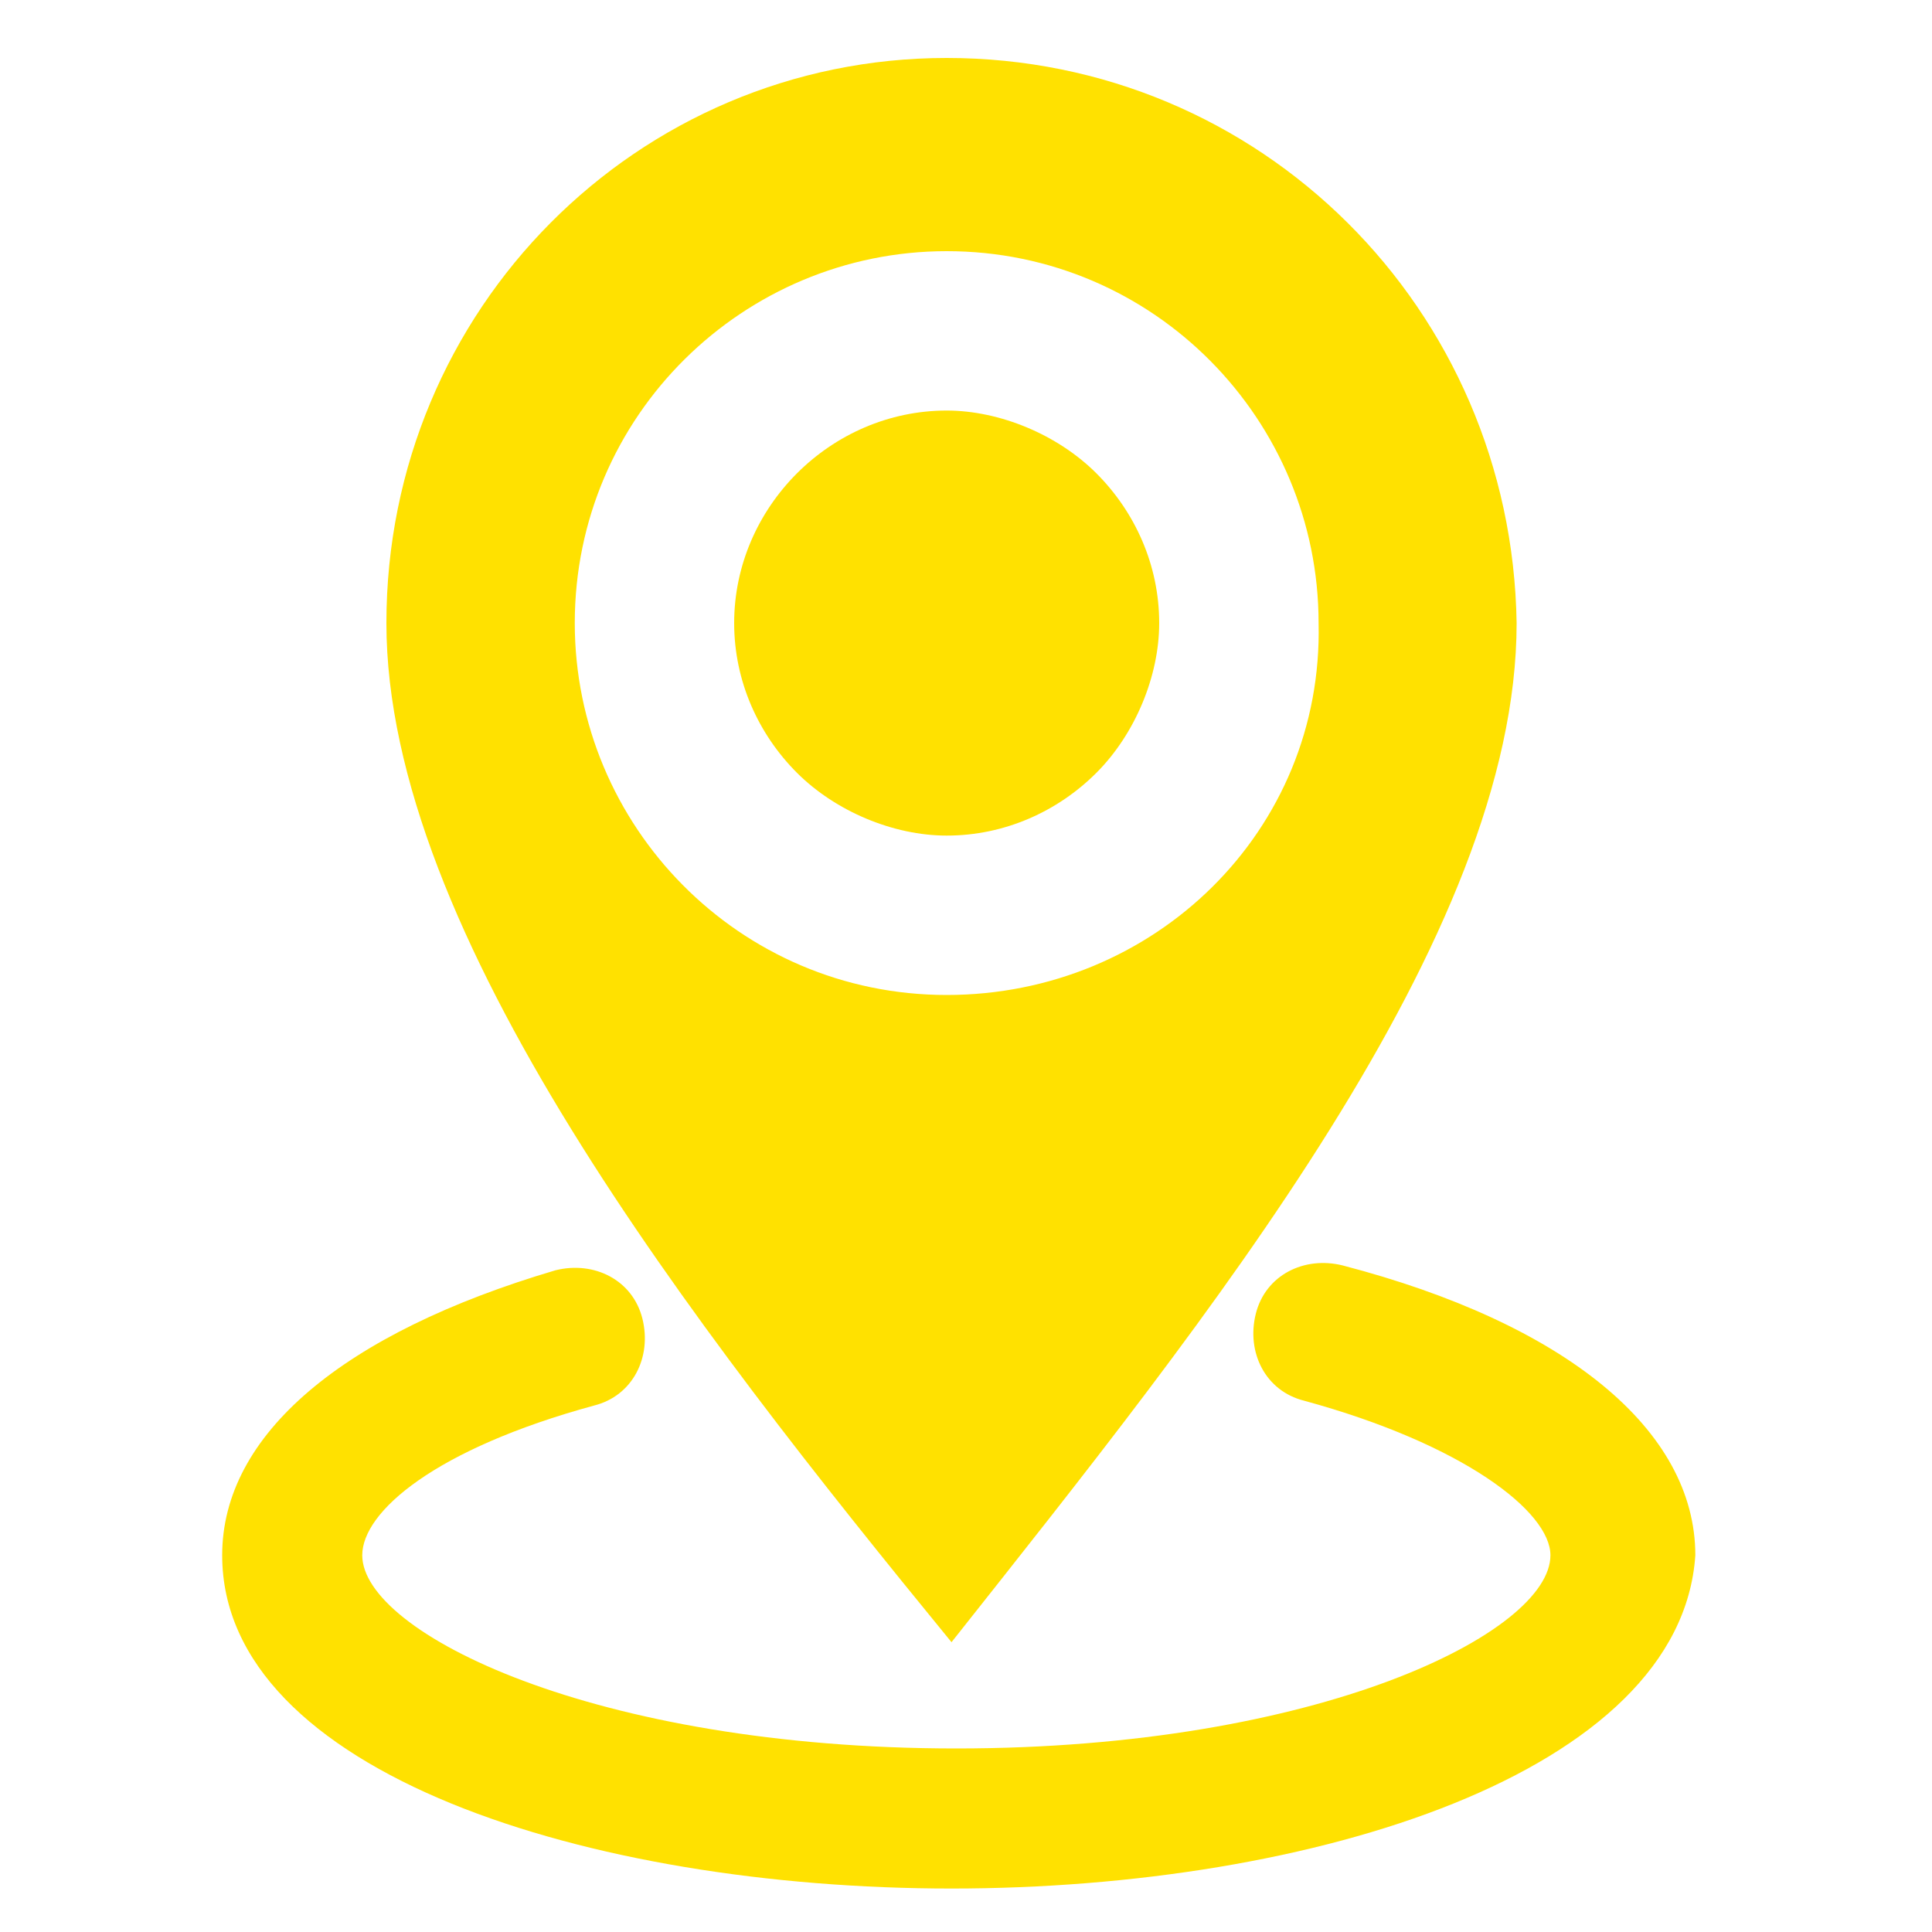
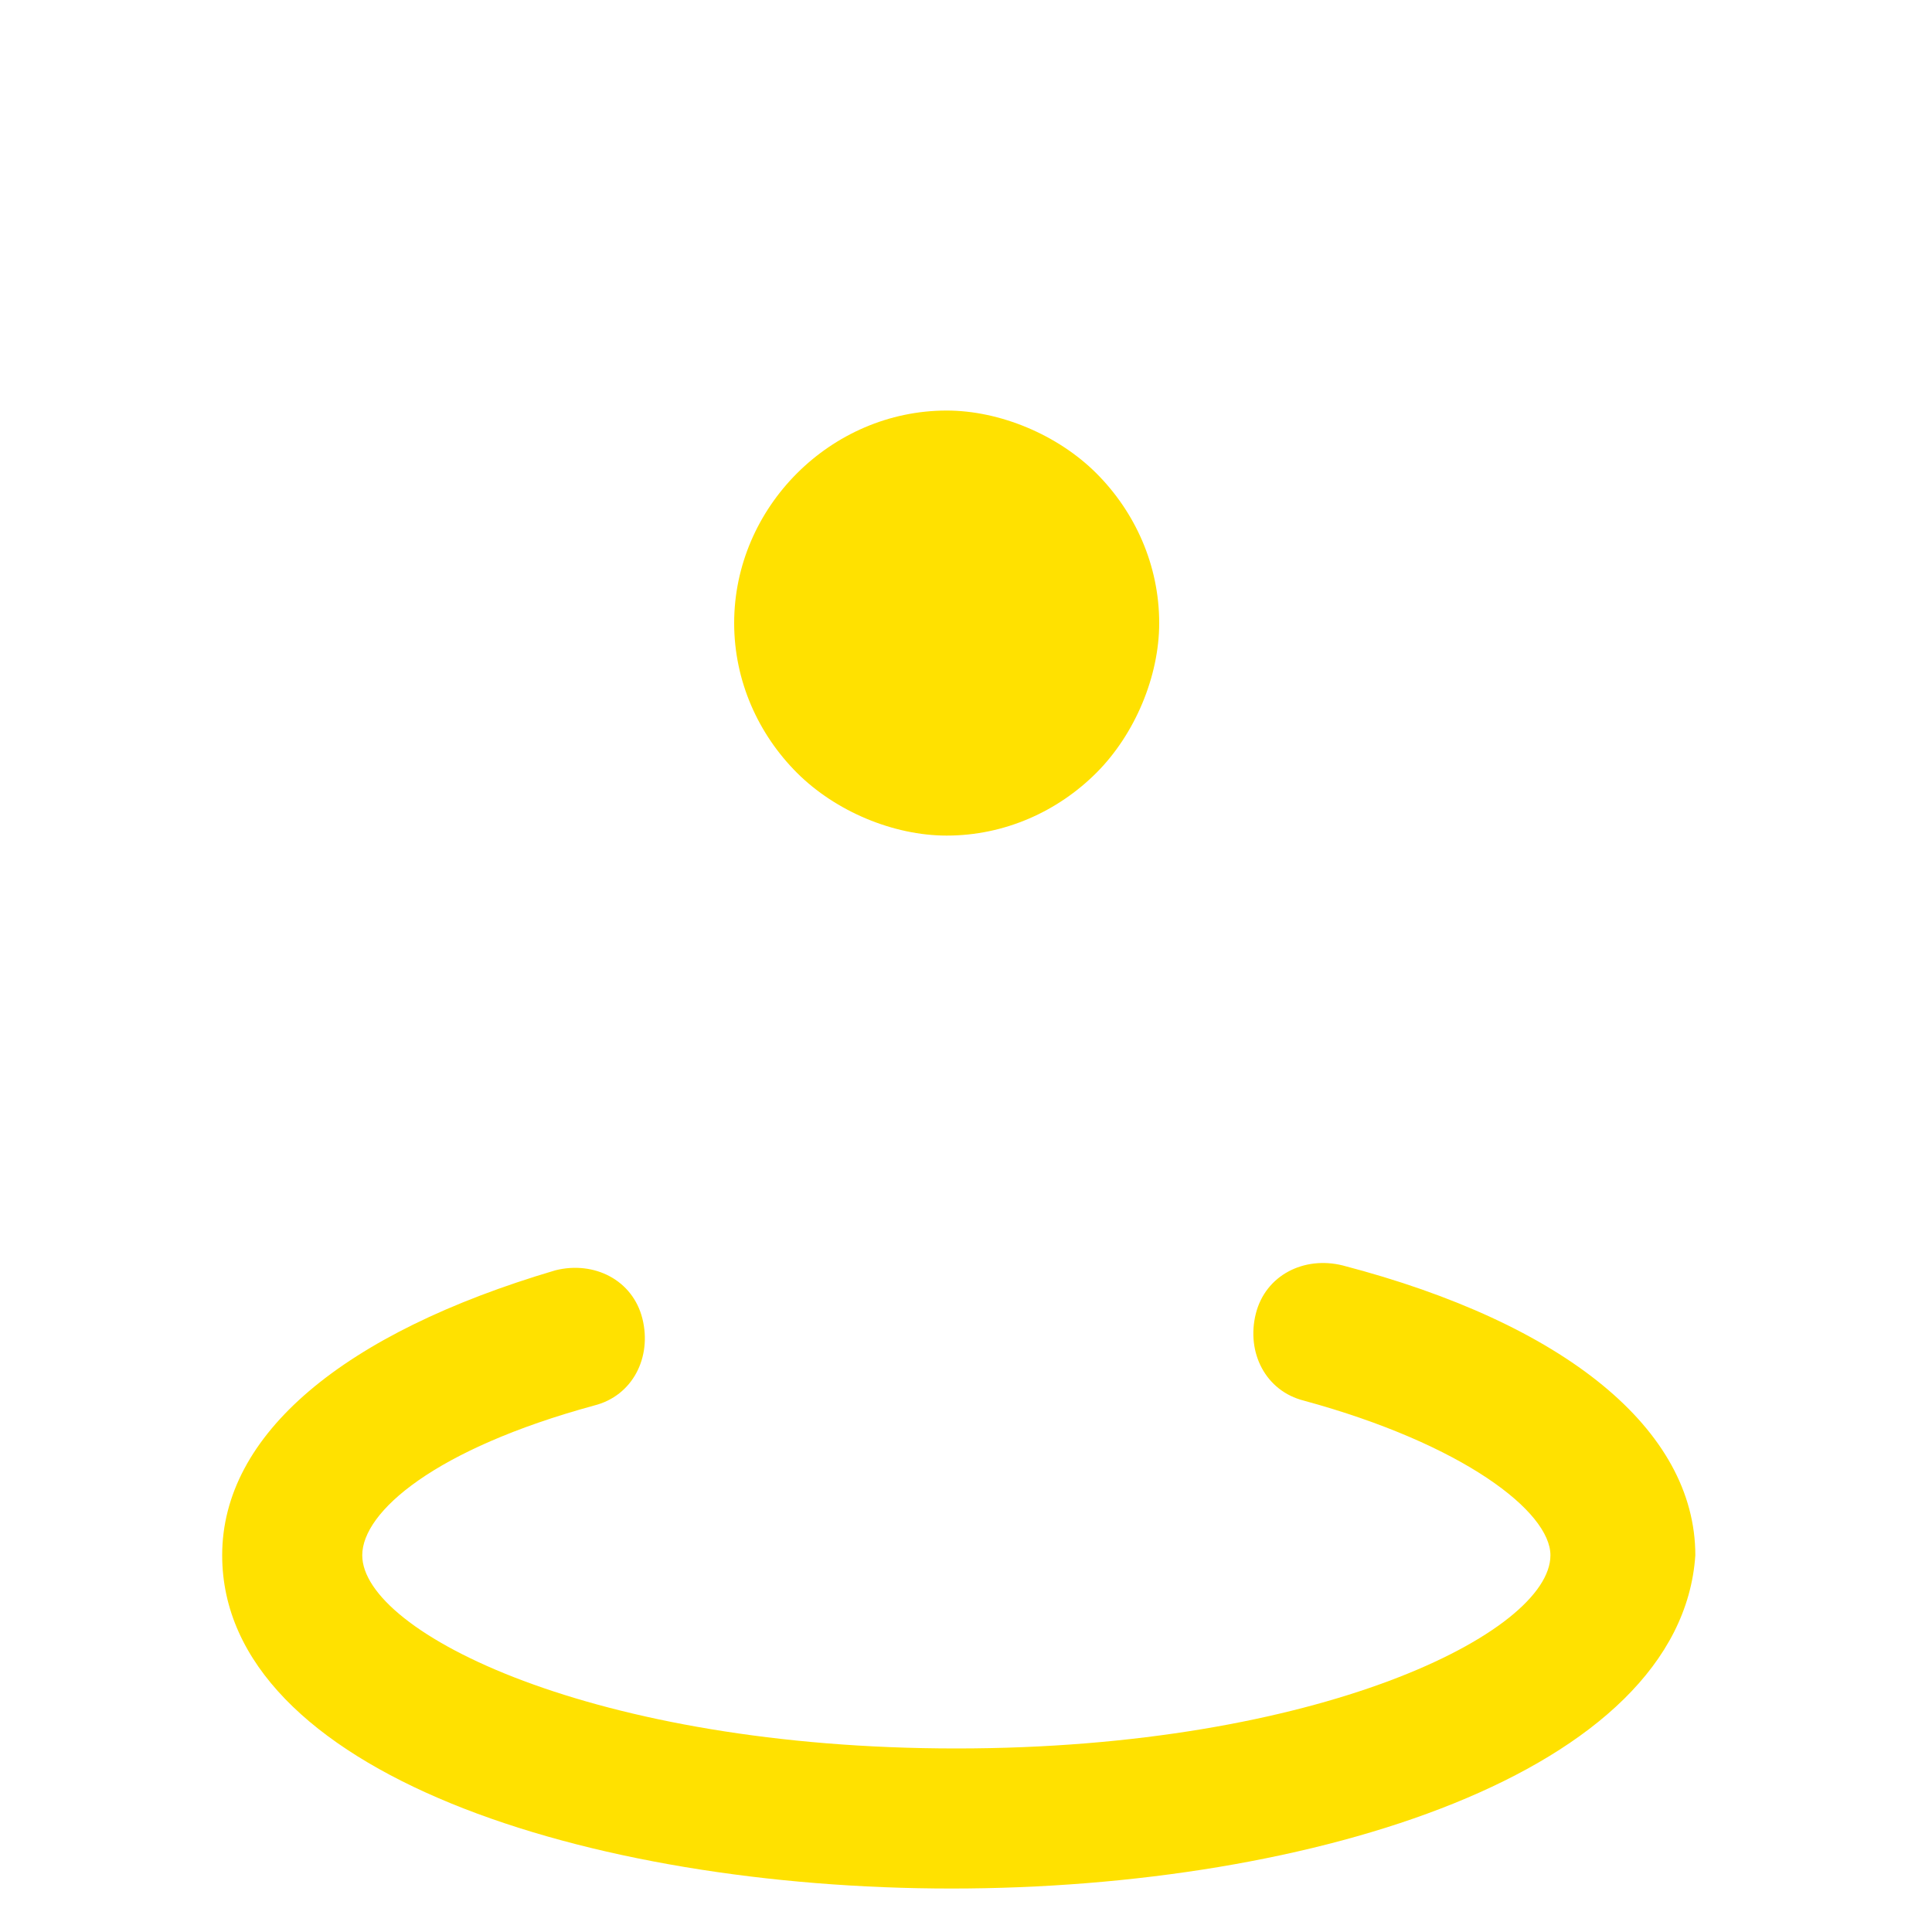
<svg xmlns="http://www.w3.org/2000/svg" t="1668172179779" class="icon" viewBox="0 0 1024 1024" version="1.1" p-id="14368" width="200" height="200">
-   <path d="M501.76 30.72C337.92 30.72 204.8 163.84 204.8 330.24c0 163.84 161.28 371.2 299.52 540.16 135.68-171.52 299.52-373.76 299.52-540.16-2.56-166.4-135.68-299.52-302.08-299.52z m0 496.64c-110.08 0-197.12-89.6-197.12-197.12 0-110.08 89.6-197.12 197.12-197.12 110.08 0 197.12 89.6 197.12 197.12 2.56 110.08-87.04 197.12-197.12 197.12z m0 0" fill="#ffe100" p-id="14369" />
  <path d="M389.12 330.24c0 30.72 12.8 58.88 33.28 79.36 20.48 20.48 51.2 33.28 79.36 33.28 30.72 0 58.88-12.8 79.36-33.28 20.48-20.48 33.28-51.2 33.28-79.36 0-30.72-12.8-58.88-33.28-79.36-20.48-20.48-51.2-33.28-79.36-33.28-30.72 0-58.88 12.8-79.36 33.28-20.48 20.48-33.28 48.64-33.28 79.36z m0 0" fill="#ffe100" p-id="14370" />
  <path d="M504.32 1000.96c-192 0-386.56-61.44-386.56-176.64 0-64 64-117.76 176.64-151.04 20.48-5.12 40.96 5.12 46.08 25.6 5.12 20.48-5.12 40.96-25.6 46.08-84.48 23.04-122.88 56.32-122.88 79.36 0 40.96 122.88 102.4 314.88 102.4 192 0 314.88-61.44 314.88-102.4 0-23.04-46.08-58.88-130.56-81.92-20.48-5.12-30.72-25.6-25.6-46.08 5.12-20.48 25.6-30.72 46.08-25.6 117.76 30.72 186.88 87.04 186.88 153.6-7.68 115.2-202.24 176.64-394.24 176.64z m0 0" fill="#ffe100" p-id="14371" />
</svg>